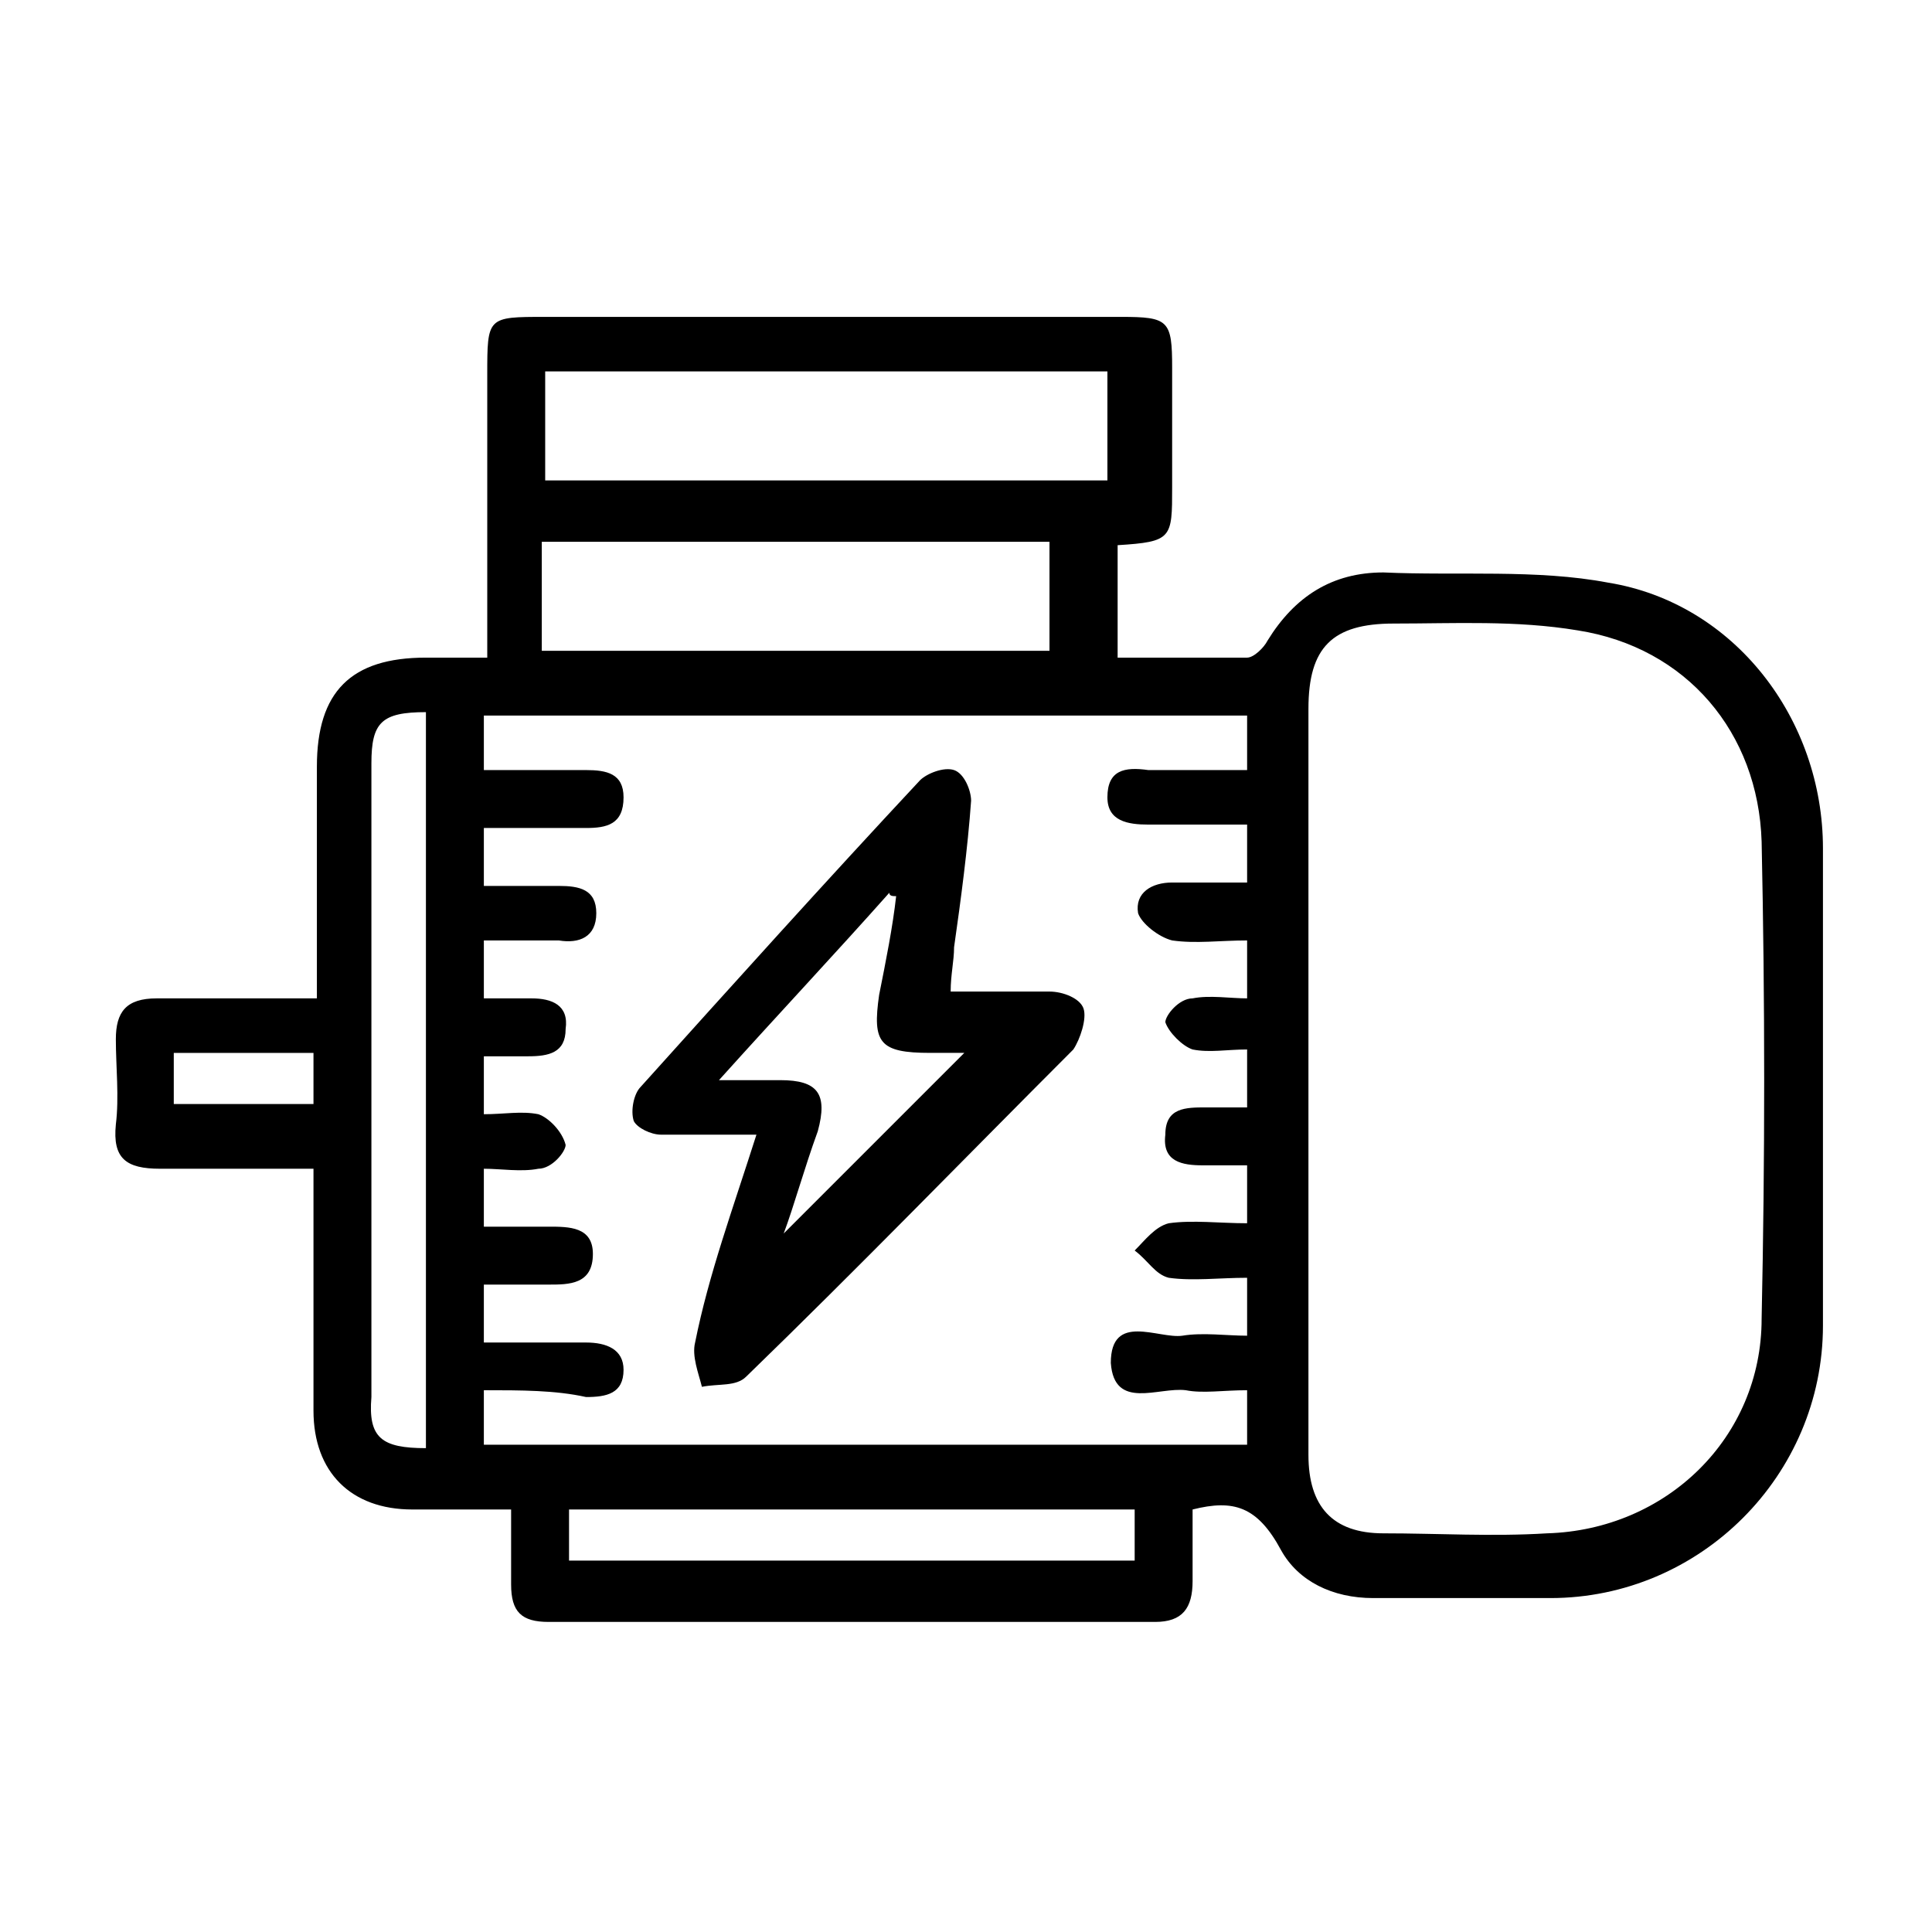
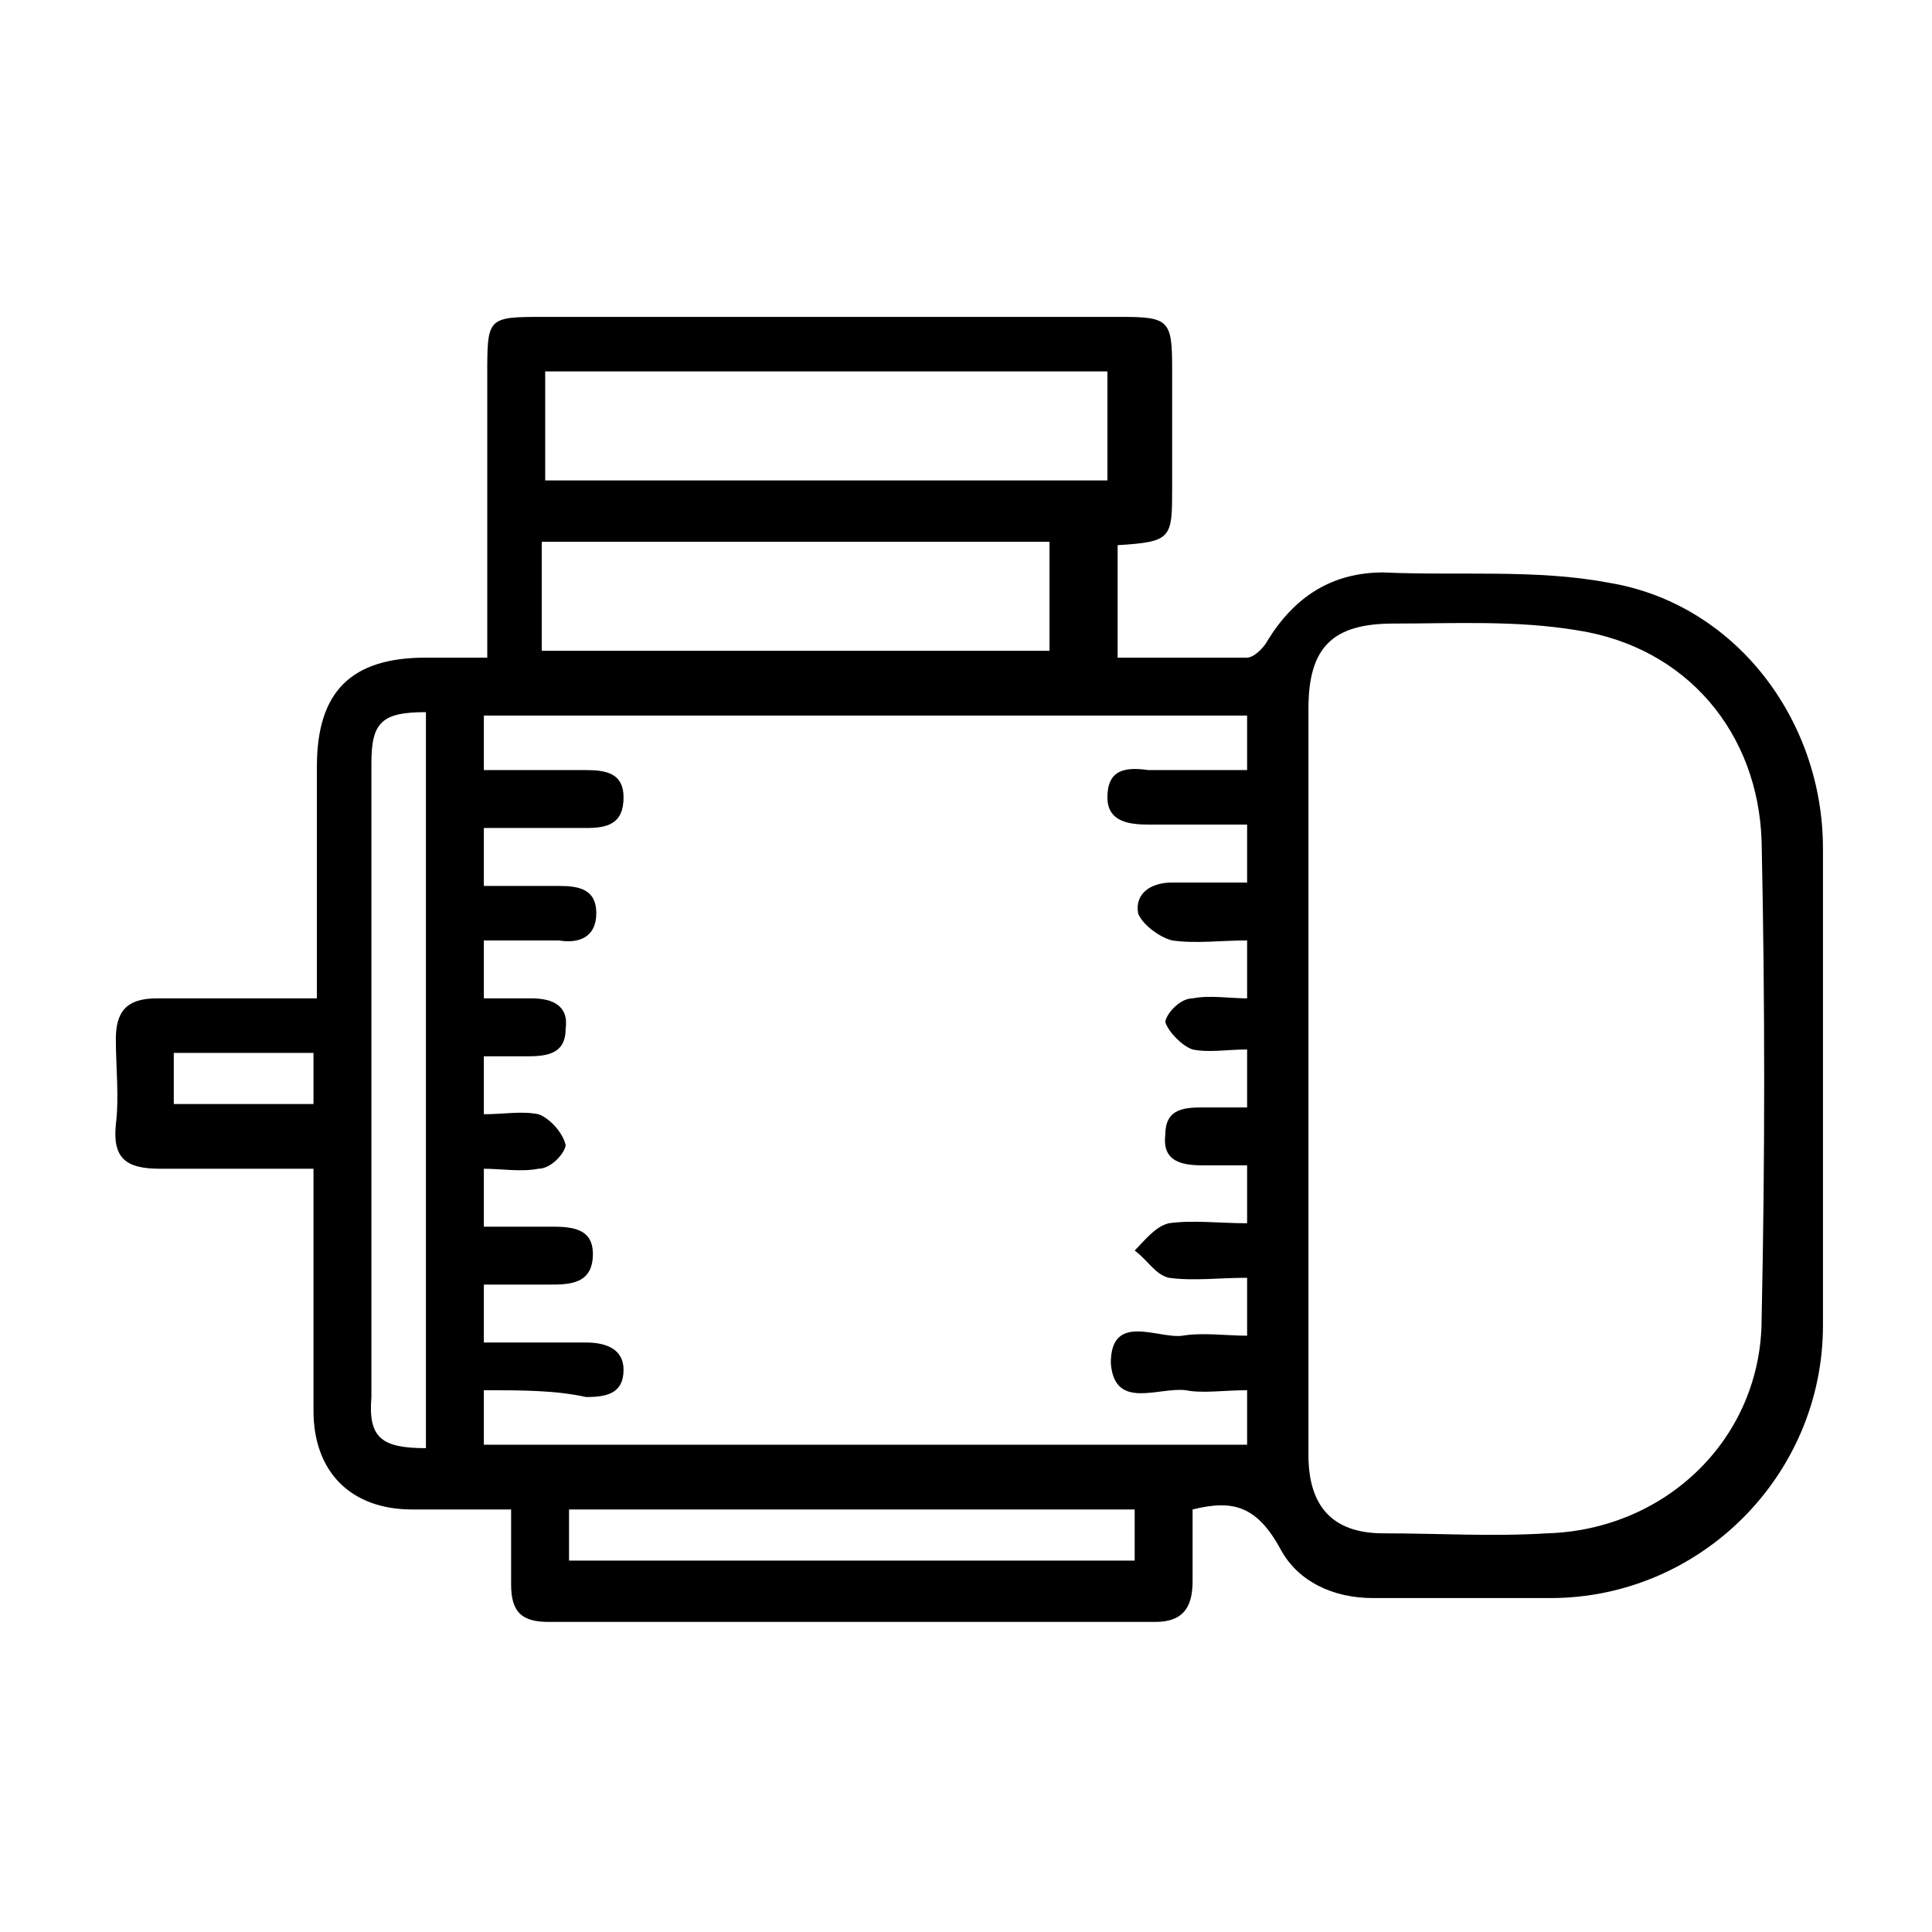
<svg xmlns="http://www.w3.org/2000/svg" version="1.1" id="Livello_1" x="0px" y="0px" viewBox="0 0 56.7 56.7" style="enable-background:new 0 0 56.7 56.7;" xml:space="preserve">
  <style type="text/css">
	.st0{fill:#FFFFFF;stroke:#000000;stroke-miterlimit:10;}
</style>
  <g>
    <path d="M35,44.3c0,0.7,0,1.4,0,2.1c0,0.8-0.3,1.2-1.1,1.2c-5.9,0-11.9,0-17.8,0c-0.8,0-1.1-0.3-1.1-1.1c0-0.7,0-1.4,0-2.2   c-1,0-2,0-2.9,0c-1.8,0-2.9-1.1-2.9-2.9c0-2.3,0-4.6,0-7.1c-1.5,0-3,0-4.5,0c-1,0-1.4-0.3-1.3-1.3c0.1-0.8,0-1.7,0-2.5   c0-0.8,0.3-1.2,1.2-1.2c1.5,0,3,0,4.7,0c0-2.3,0-4.6,0-6.8c0-2.2,1-3.2,3.2-3.2c0.6,0,1.2,0,1.8,0c0-2.8,0-5.6,0-8.3   c0-1.7,0-1.7,1.7-1.7c5.6,0,11.3,0,16.9,0c1.4,0,1.5,0.1,1.5,1.5c0,1.2,0,2.4,0,3.5c0,1.5,0,1.6-1.6,1.7c0,1.1,0,2.1,0,3.3   c1.3,0,2.6,0,3.8,0c0.2,0,0.5-0.3,0.6-0.5c0.8-1.3,1.9-2,3.4-2c2.2,0.1,4.5-0.1,6.6,0.3c3.7,0.6,6.3,4,6.3,7.8c0,4.7,0,9.3,0,14   c0,4.4-3.6,8-8,8c-1.7,0-3.5,0-5.2,0c-1.2,0-2.2-0.5-2.7-1.4C36.9,44.2,36.2,44,35,44.3z M38.4,31.6c0,3.7,0,7.4,0,11.1   c0,1.5,0.7,2.3,2.2,2.3c1.6,0,3.2,0.1,4.8,0c3.5-0.1,6.3-2.8,6.3-6.3c0.1-4.7,0.1-9.3,0-14c-0.1-3.2-2.2-5.7-5.4-6.2   c-1.8-0.3-3.6-0.2-5.4-0.2c-1.8,0-2.5,0.7-2.5,2.5C38.4,24.4,38.4,28,38.4,31.6z M14.2,40.8c0,0.6,0,1.1,0,1.6c7.5,0,15,0,22.4,0   c0-0.6,0-1.1,0-1.6c-0.7,0-1.3,0.1-1.8,0c-0.8-0.1-2.1,0.6-2.2-0.8c0-1.5,1.4-0.7,2.1-0.8c0.6-0.1,1.3,0,1.9,0c0-0.6,0-1.1,0-1.7   c-0.8,0-1.6,0.1-2.3,0c-0.4-0.1-0.6-0.5-1-0.8c0.3-0.3,0.6-0.7,1-0.8c0.7-0.1,1.5,0,2.3,0c0-0.6,0-1.1,0-1.7c-0.5,0-0.9,0-1.3,0   c-0.6,0-1.2-0.1-1.1-0.9c0-0.8,0.6-0.8,1.2-0.8c0.4,0,0.8,0,1.2,0c0-0.6,0-1.1,0-1.7c-0.6,0-1.1,0.1-1.6,0   c-0.3-0.1-0.7-0.5-0.8-0.8c0-0.2,0.4-0.7,0.8-0.7c0.5-0.1,1.1,0,1.6,0c0-0.6,0-1.1,0-1.7c-0.8,0-1.5,0.1-2.2,0   c-0.4-0.1-0.9-0.5-1-0.8c-0.1-0.6,0.4-0.9,1-0.9c0.7,0,1.5,0,2.2,0c0-0.6,0-1.1,0-1.7c-1,0-2,0-2.9,0c-0.6,0-1.2-0.1-1.2-0.8   c0-0.8,0.5-0.9,1.2-0.8c1,0,2,0,2.9,0c0-0.6,0-1.1,0-1.6c-7.5,0-14.9,0-22.4,0c0,0.6,0,1.1,0,1.6c1,0,2,0,3,0   c0.6,0,1.1,0.1,1.1,0.8c0,0.8-0.5,0.9-1.1,0.9c-1,0-2,0-3,0c0,0.6,0,1.1,0,1.7c0.8,0,1.5,0,2.2,0c0.6,0,1.1,0.1,1.1,0.8   c0,0.7-0.5,0.9-1.1,0.8c-0.7,0-1.5,0-2.2,0c0,0.6,0,1.1,0,1.7c0.5,0,0.9,0,1.4,0c0.6,0,1.1,0.2,1,0.9c0,0.7-0.5,0.8-1.1,0.8   c-0.4,0-0.9,0-1.3,0c0,0.6,0,1.1,0,1.7c0.6,0,1.1-0.1,1.6,0c0.3,0.1,0.7,0.5,0.8,0.9c0,0.2-0.4,0.7-0.8,0.7c-0.5,0.1-1.1,0-1.6,0   c0,0.6,0,1.1,0,1.7c0.7,0,1.3,0,1.9,0c0.6,0,1.3,0,1.3,0.8c0,0.9-0.7,0.9-1.3,0.9c-0.6,0-1.3,0-1.9,0c0,0.6,0,1.1,0,1.7   c1,0,2,0,3,0c0.6,0,1.1,0.2,1.1,0.8c0,0.7-0.5,0.8-1.1,0.8C16.3,40.8,15.3,40.8,14.2,40.8z M32.5,10.9c-5.6,0-11.1,0-16.5,0   c0,1.1,0,2.2,0,3.2c5.6,0,11,0,16.5,0C32.5,13,32.5,12,32.5,10.9z M15.9,19.1c5,0,10,0,14.9,0c0-1.1,0-2.2,0-3.2c-5,0-9.9,0-14.9,0   C15.9,17,15.9,18,15.9,19.1z M12.5,42.5c0-7.3,0-14.4,0-21.6c-1.3,0-1.6,0.3-1.6,1.5c0,6.2,0,12.4,0,18.6   C10.8,42.2,11.2,42.5,12.5,42.5z M16.7,45.8c5.6,0,11.1,0,16.6,0c0-0.5,0-1,0-1.5c-5.5,0-11,0-16.6,0   C16.7,44.8,16.7,45.2,16.7,45.8z M5.1,30.9c0,0.6,0,1,0,1.5c1.4,0,2.7,0,4.1,0c0-0.5,0-1,0-1.5C7.8,30.9,6.4,30.9,5.1,30.9z" />
-     <path d="M22.2,33.3c-1,0-1.9,0-2.8,0c-0.3,0-0.7-0.2-0.8-0.4c-0.1-0.3,0-0.8,0.2-1c2.7-3,5.4-6,8.2-9c0.2-0.2,0.7-0.4,1-0.3   c0.3,0.1,0.5,0.6,0.5,0.9c-0.1,1.4-0.3,2.9-0.5,4.3c0,0.4-0.1,0.8-0.1,1.3c1,0,1.9,0,2.9,0c0.4,0,0.9,0.2,1,0.5   c0.1,0.3-0.1,0.9-0.3,1.2c-3.2,3.2-6.3,6.4-9.6,9.6c-0.3,0.3-0.8,0.2-1.3,0.3c-0.1-0.4-0.3-0.9-0.2-1.3   C20.8,37.4,21.5,35.5,22.2,33.3z M26.3,26.3c-0.1,0-0.2,0-0.2-0.1c-1.6,1.8-3.2,3.5-5,5.5c0.8,0,1.3,0,1.8,0c1.1,0,1.4,0.4,1.1,1.5   c-0.4,1.1-0.7,2.2-1,3c1.7-1.7,3.5-3.5,5.3-5.3c-0.2,0-0.6,0-1,0c-1.5,0-1.7-0.3-1.5-1.7C26,28.2,26.2,27.2,26.3,26.3z" />
  </g>
</svg>